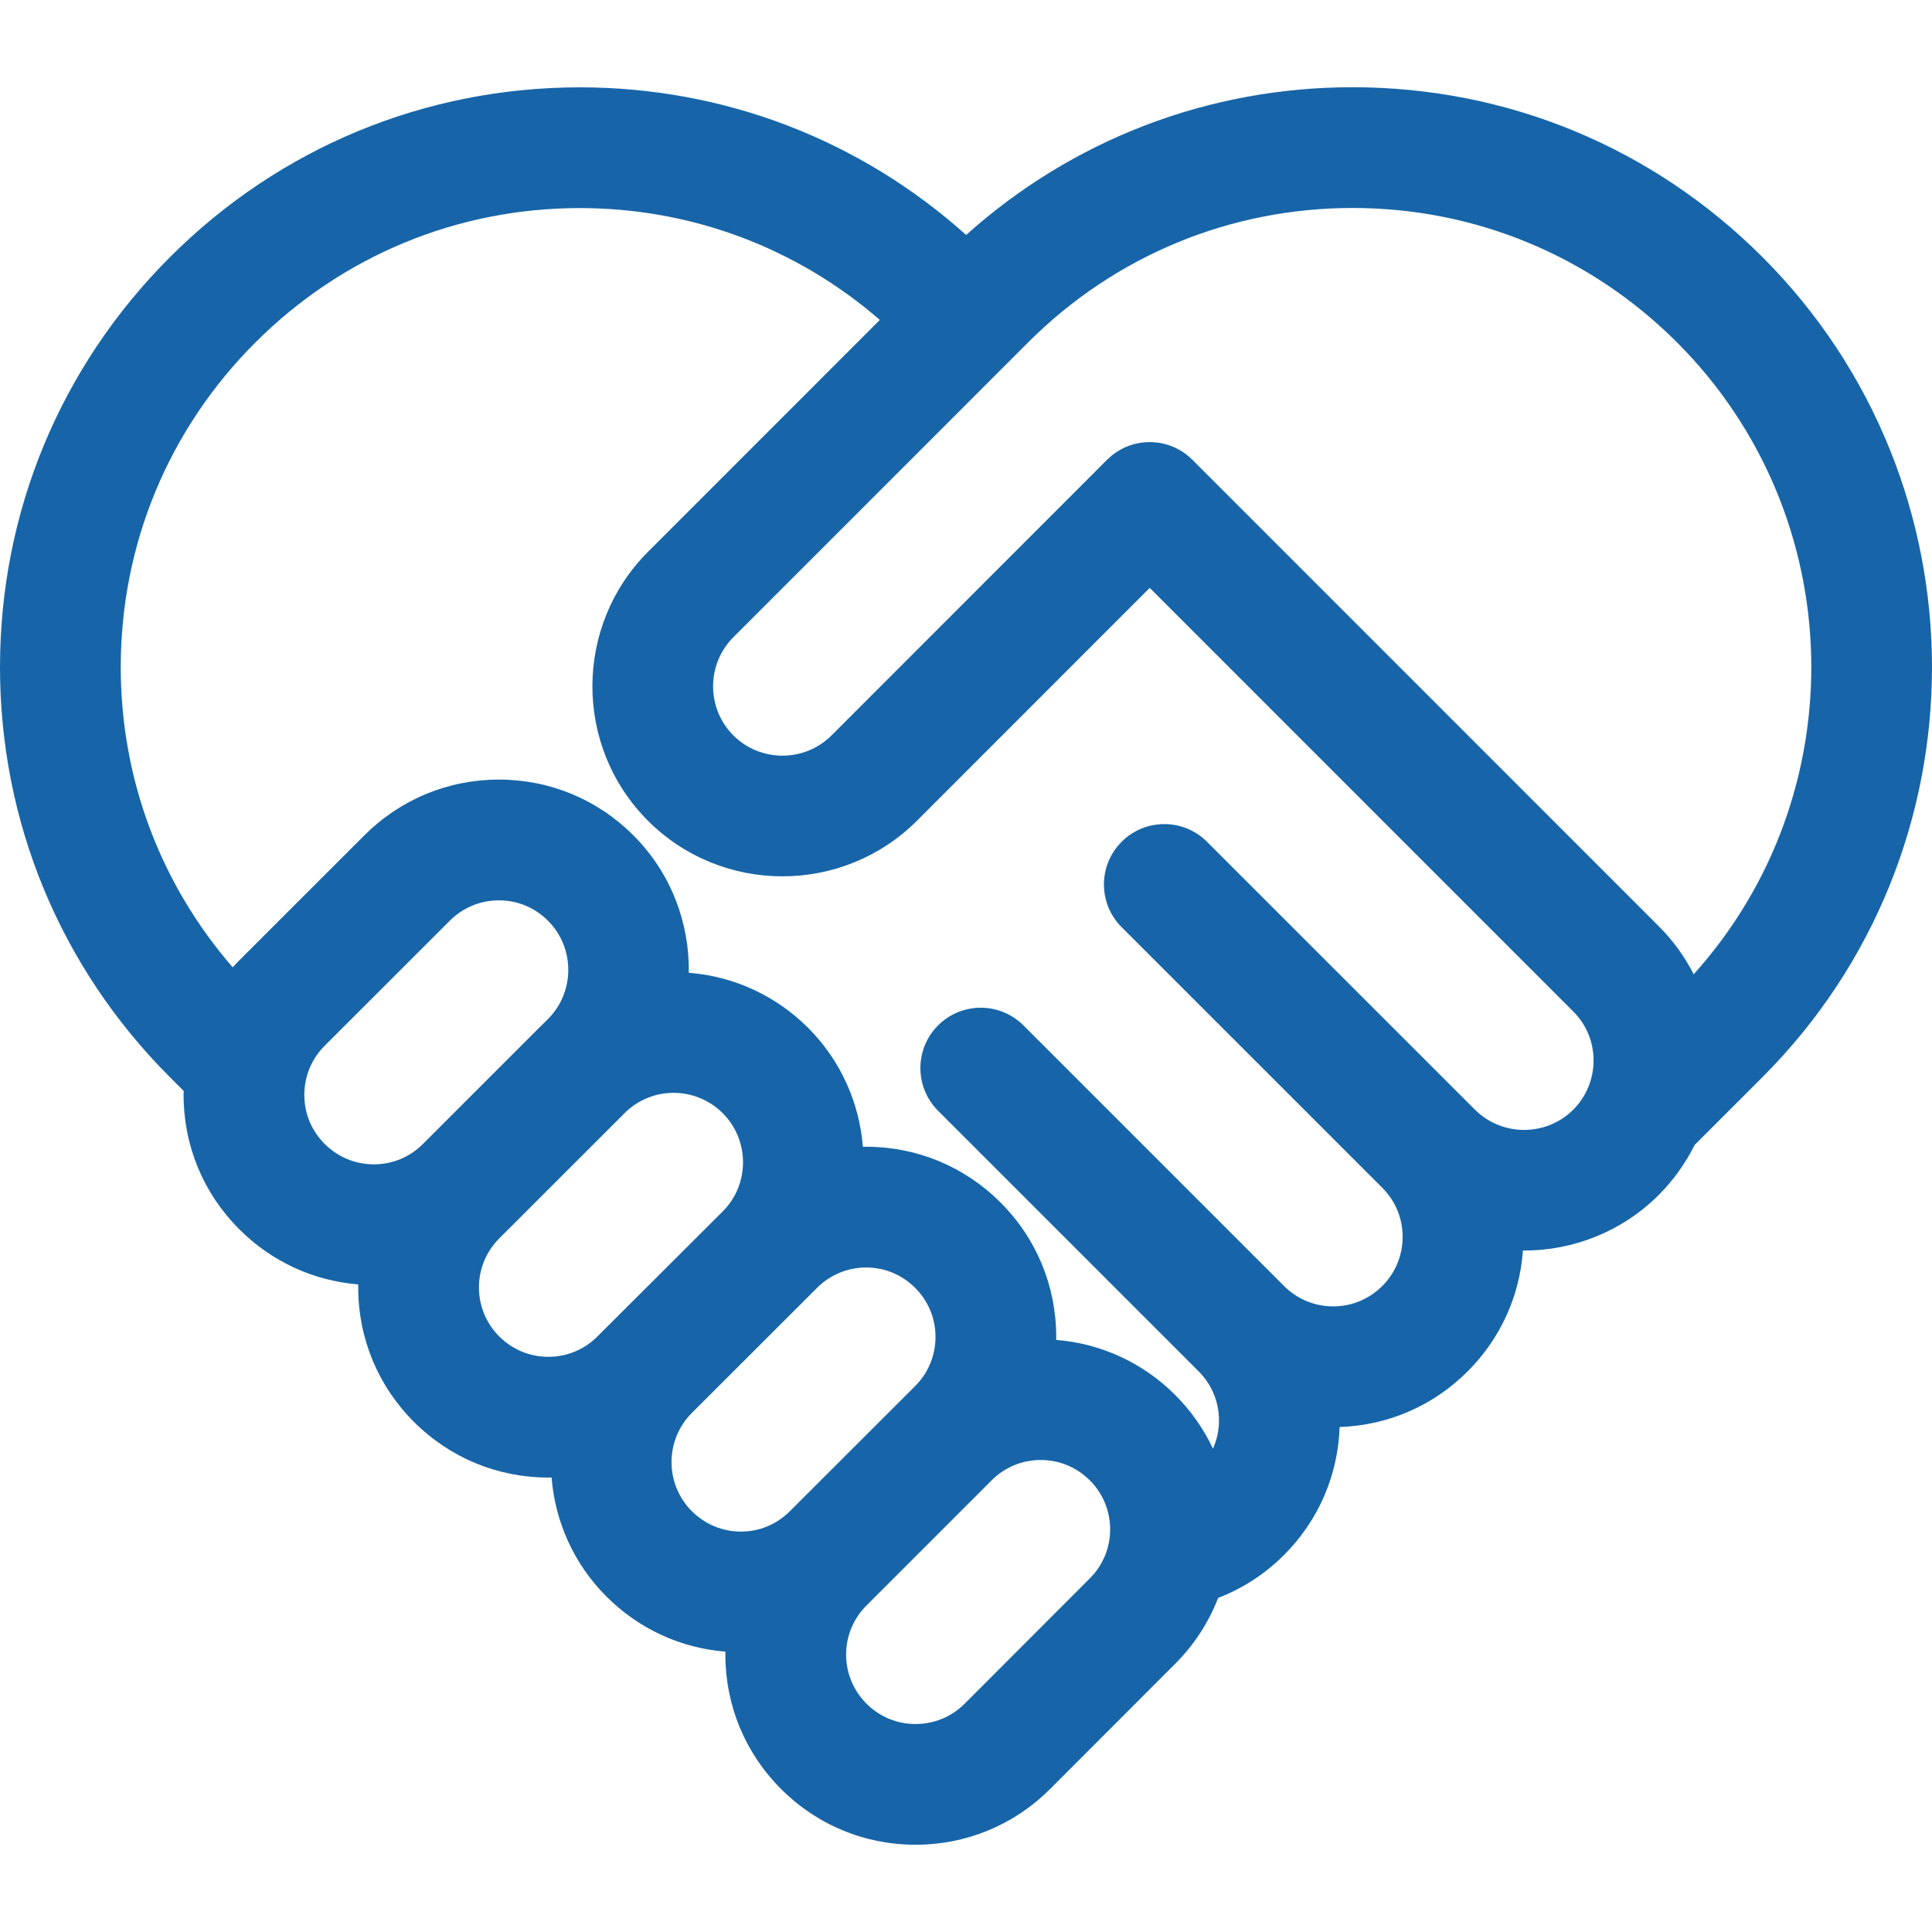
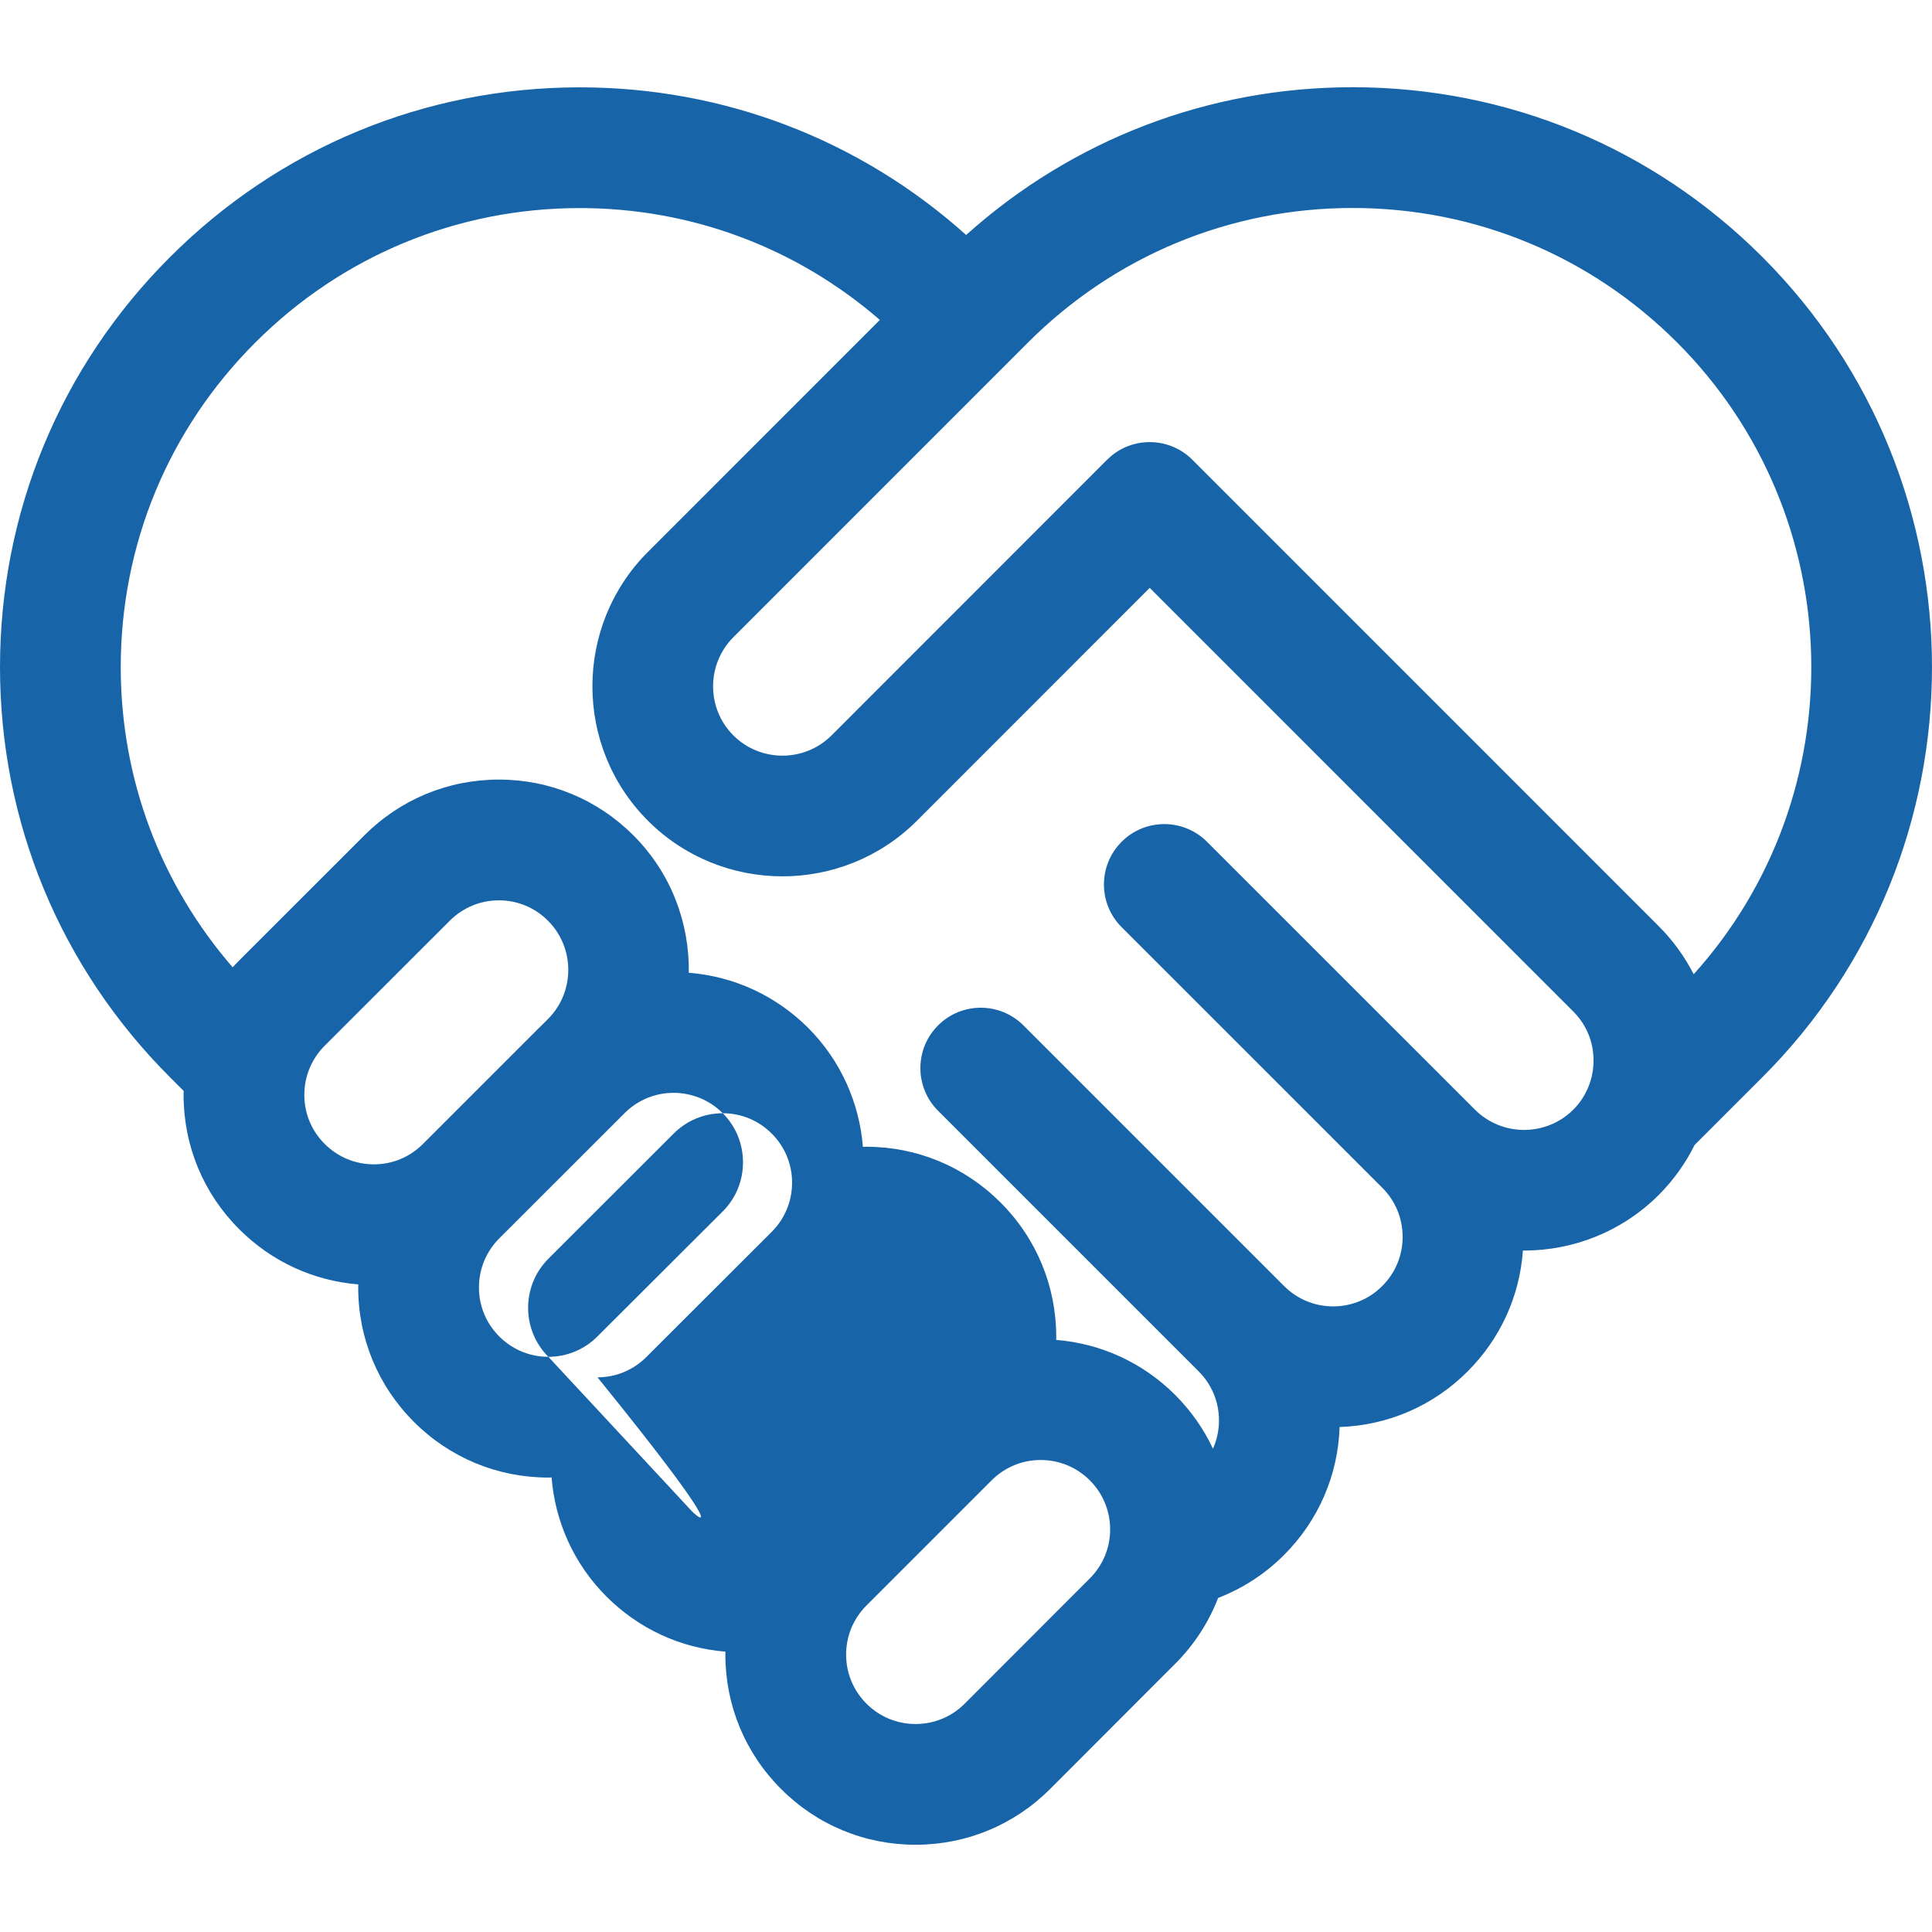
<svg xmlns="http://www.w3.org/2000/svg" fill="#1765A8" height="64px" width="64px" version="1.1" id="Capa_1" viewBox="0 0 240.01 240.01" xml:space="preserve" stroke="#1765A8" stroke-width="0.002">
  <g id="SVGRepo_bgCarrier" stroke-width="0" />
  <g id="SVGRepo_tracerCarrier" stroke-linecap="round" stroke-linejoin="round" />
  <g id="SVGRepo_iconCarrier">
-     <path d="M218.946,31.934c-13.605-13.606-31.689-21.099-50.919-21.098c-17.889,0.001-34.782,6.494-48.006,18.353 C106.803,17.338,89.918,10.85,72.031,10.85c-0.002,0-0.005,0-0.008,0c-19.237,0.002-37.322,7.498-50.92,21.105 C7.495,45.557,0,63.642,0,82.877C0,102.114,7.494,120.201,21.101,133.807l1.717,1.718c-0.003,0.165-0.012,0.33-0.012,0.496 c0,6.314,2.462,12.246,6.922,16.691c4.007,4.009,9.198,6.397,14.781,6.848c-0.002,0.13-0.009,0.259-0.009,0.39 c0.003,6.31,2.464,12.239,6.927,16.693c4.46,4.458,10.389,6.913,16.694,6.913c0.001,0,0.001,0,0.001,0c0.134,0,0.266-0.008,0.4-0.01 c0.433,5.393,2.692,10.662,6.802,14.774c4.012,4.021,9.208,6.414,14.796,6.863c-0.002,0.121-0.009,0.241-0.009,0.362 c0,6.31,2.46,12.242,6.919,16.697c4.455,4.468,10.389,6.929,16.707,6.929c0.001,0,0,0,0.001,0c6.308,0,12.239-2.454,16.704-6.914 l15.548-15.566c2.368-2.365,4.165-5.148,5.337-8.181c3.043-1.177,5.82-2.967,8.179-5.327c4.274-4.271,6.711-9.894,6.914-15.907 c6.012-0.198,11.634-2.635,15.9-6.906c4.064-4.061,6.468-9.34,6.87-15.015c0.047,0,0.093,0.001,0.14,0.001 c6.045-0.001,12.097-2.295,16.714-6.887c1.848-1.85,3.347-3.954,4.475-6.23l8.427-8.425 C247.029,105.741,247.03,60.037,218.946,31.934z M40.327,142.099c-1.625-1.621-2.521-3.78-2.521-6.079 c0-2.306,0.899-4.477,2.527-6.107l15.54-15.532c1.633-1.633,3.802-2.532,6.108-2.532c2.3,0,4.46,0.896,6.092,2.53 c3.361,3.357,3.363,8.834,0.02,12.194l-0.871,0.87c-0.084,0.082-0.172,0.159-0.255,0.243l-14.448,14.45 c-1.622,1.618-3.775,2.509-6.067,2.509c0,0-0.001,0-0.001,0C44.144,144.645,41.972,143.744,40.327,142.099z M68.122,168.556 c-2.3,0-4.463-0.896-6.095-2.526c-1.629-1.626-2.526-3.787-2.527-6.087c-0.001-2.305,0.898-4.473,2.532-6.107l1.063-1.063 c0.015-0.015,0.031-0.029,0.046-0.044l14.562-14.555c1.616-1.552,3.725-2.41,5.967-2.41c2.308,0,4.482,0.901,6.112,2.525 c3.36,3.363,3.36,8.84,0.01,12.196l-15.574,15.54C72.589,167.658,70.424,168.556,68.122,168.556L68.122,168.556z M85.938,187.721 c-3.356-3.357-3.352-8.827,0.005-12.188l15.55-15.533c1.637-1.638,3.808-2.54,6.11-2.54c2.293,0,4.452,0.896,6.086,2.532 c1.629,1.625,2.526,3.788,2.527,6.09c0.001,2.305-0.896,4.473-2.518,6.097l-15.573,15.555c-1.626,1.635-3.786,2.534-6.082,2.534 C89.744,190.267,87.578,189.365,85.938,187.721z M119.836,211.651c-1.628,1.626-3.793,2.521-6.098,2.521 c-2.304,0-4.466-0.895-6.096-2.53c-1.632-1.63-2.53-3.795-2.53-6.096c0-2.302,0.899-4.467,2.533-6.101l15.542-15.543 c1.631-1.631,3.796-2.529,6.096-2.529c2.304,0,4.473,0.9,6.103,2.526c1.628,1.629,2.525,3.794,2.525,6.097 c0,2.299-0.895,4.459-2.526,6.088L119.836,211.651z M183.222,137.842l-0.884-0.883c-0.002-0.002-0.003-0.004-0.004-0.005 l-32.39-32.381c-2.93-2.93-7.677-2.929-10.607,0.001c-2.928,2.93-2.928,7.678,0.001,10.607l32.378,32.37 c0.003,0.003,0.006,0.007,0.009,0.01c1.629,1.63,2.525,3.796,2.523,6.1c-0.002,2.304-0.901,4.47-2.537,6.104 c-1.626,1.629-3.79,2.525-6.092,2.525c-2.304,0-4.47-0.898-6.101-2.529l-32.377-32.377c-2.929-2.928-7.678-2.928-10.606,0 c-2.929,2.93-2.929,7.678,0,10.607l32.377,32.377c1.627,1.627,2.523,3.794,2.521,6.1c-0.001,1.227-0.263,2.411-0.747,3.5 c-1.15-2.449-2.728-4.707-4.699-6.679c-4.01-4.004-9.201-6.386-14.782-6.833c0.002-0.127,0.009-0.254,0.009-0.381 c-0.002-6.313-2.464-12.245-6.924-16.695c-4.46-4.464-10.387-6.922-16.688-6.922c-0.135,0-0.269,0.008-0.404,0.01 c-0.437-5.395-2.7-10.671-6.817-14.793c-4.021-4.006-9.224-6.389-14.813-6.83c0.096-6.178-2.19-12.381-6.886-17.072 c-4.458-4.466-10.389-6.926-16.701-6.926c-6.312,0-12.248,2.459-16.713,6.924l-15.544,15.536c-0.281,0.281-0.553,0.568-0.818,0.86 C19.918,109.808,15,96.723,15,82.878c0-15.229,5.933-29.546,16.71-40.316C42.478,31.786,56.795,25.851,72.025,25.85 c0.003,0,0.003,0,0.006,0c13.834,0,26.909,4.912,37.27,13.895l-28.8,28.805c-9.208,9.216-9.211,24.205-0.002,33.416 c9.213,9.202,24.199,9.201,33.411-0.005l28.917-28.931l52.619,52.627c1.622,1.616,2.518,3.773,2.521,6.076 c0.001,1.117-0.212,2.201-0.61,3.208c-0.036,0.083-0.072,0.165-0.105,0.249c-0.425,0.983-1.029,1.887-1.803,2.661 C192.07,141.211,186.586,141.208,183.222,137.842z M210.405,121.03c-1.116-2.188-2.576-4.211-4.363-5.99l-57.909-57.917 c-0.001-0.001-0.003-0.003-0.004-0.005c-2.741-2.739-7.071-2.914-10.015-0.529c-0.007,0.006-0.014,0.01-0.02,0.016 c-0.128,0.104-0.248,0.221-0.37,0.334c-0.065,0.061-0.135,0.117-0.199,0.181c0,0-0.001,0.001-0.001,0.001l-0.001,0.001 l-34.218,34.233c-3.364,3.359-8.839,3.359-12.201,0.002c-3.36-3.361-3.356-8.836,0.009-12.205l34.14-34.145 c0.029-0.028,0.061-0.053,0.089-0.081c0.027-0.027,0.05-0.058,0.077-0.085l2.289-2.29c10.777-10.777,25.097-16.713,40.322-16.714 c15.223-0.001,29.539,5.932,40.309,16.702C229.863,64.079,230.551,98.676,210.405,121.03z" />
+     <path d="M218.946,31.934c-13.605-13.606-31.689-21.099-50.919-21.098c-17.889,0.001-34.782,6.494-48.006,18.353 C106.803,17.338,89.918,10.85,72.031,10.85c-0.002,0-0.005,0-0.008,0c-19.237,0.002-37.322,7.498-50.92,21.105 C7.495,45.557,0,63.642,0,82.877C0,102.114,7.494,120.201,21.101,133.807l1.717,1.718c-0.003,0.165-0.012,0.33-0.012,0.496 c0,6.314,2.462,12.246,6.922,16.691c4.007,4.009,9.198,6.397,14.781,6.848c-0.002,0.13-0.009,0.259-0.009,0.39 c0.003,6.31,2.464,12.239,6.927,16.693c4.46,4.458,10.389,6.913,16.694,6.913c0.001,0,0.001,0,0.001,0c0.134,0,0.266-0.008,0.4-0.01 c0.433,5.393,2.692,10.662,6.802,14.774c4.012,4.021,9.208,6.414,14.796,6.863c-0.002,0.121-0.009,0.241-0.009,0.362 c0,6.31,2.46,12.242,6.919,16.697c4.455,4.468,10.389,6.929,16.707,6.929c0.001,0,0,0,0.001,0c6.308,0,12.239-2.454,16.704-6.914 l15.548-15.566c2.368-2.365,4.165-5.148,5.337-8.181c3.043-1.177,5.82-2.967,8.179-5.327c4.274-4.271,6.711-9.894,6.914-15.907 c6.012-0.198,11.634-2.635,15.9-6.906c4.064-4.061,6.468-9.34,6.87-15.015c0.047,0,0.093,0.001,0.14,0.001 c6.045-0.001,12.097-2.295,16.714-6.887c1.848-1.85,3.347-3.954,4.475-6.23l8.427-8.425 C247.029,105.741,247.03,60.037,218.946,31.934z M40.327,142.099c-1.625-1.621-2.521-3.78-2.521-6.079 c0-2.306,0.899-4.477,2.527-6.107l15.54-15.532c1.633-1.633,3.802-2.532,6.108-2.532c2.3,0,4.46,0.896,6.092,2.53 c3.361,3.357,3.363,8.834,0.02,12.194l-0.871,0.87c-0.084,0.082-0.172,0.159-0.255,0.243l-14.448,14.45 c-1.622,1.618-3.775,2.509-6.067,2.509c0,0-0.001,0-0.001,0C44.144,144.645,41.972,143.744,40.327,142.099z M68.122,168.556 c-2.3,0-4.463-0.896-6.095-2.526c-1.629-1.626-2.526-3.787-2.527-6.087c-0.001-2.305,0.898-4.473,2.532-6.107l1.063-1.063 c0.015-0.015,0.031-0.029,0.046-0.044l14.562-14.555c1.616-1.552,3.725-2.41,5.967-2.41c2.308,0,4.482,0.901,6.112,2.525 c3.36,3.363,3.36,8.84,0.01,12.196l-15.574,15.54C72.589,167.658,70.424,168.556,68.122,168.556L68.122,168.556z c-3.356-3.357-3.352-8.827,0.005-12.188l15.55-15.533c1.637-1.638,3.808-2.54,6.11-2.54c2.293,0,4.452,0.896,6.086,2.532 c1.629,1.625,2.526,3.788,2.527,6.09c0.001,2.305-0.896,4.473-2.518,6.097l-15.573,15.555c-1.626,1.635-3.786,2.534-6.082,2.534 C89.744,190.267,87.578,189.365,85.938,187.721z M119.836,211.651c-1.628,1.626-3.793,2.521-6.098,2.521 c-2.304,0-4.466-0.895-6.096-2.53c-1.632-1.63-2.53-3.795-2.53-6.096c0-2.302,0.899-4.467,2.533-6.101l15.542-15.543 c1.631-1.631,3.796-2.529,6.096-2.529c2.304,0,4.473,0.9,6.103,2.526c1.628,1.629,2.525,3.794,2.525,6.097 c0,2.299-0.895,4.459-2.526,6.088L119.836,211.651z M183.222,137.842l-0.884-0.883c-0.002-0.002-0.003-0.004-0.004-0.005 l-32.39-32.381c-2.93-2.93-7.677-2.929-10.607,0.001c-2.928,2.93-2.928,7.678,0.001,10.607l32.378,32.37 c0.003,0.003,0.006,0.007,0.009,0.01c1.629,1.63,2.525,3.796,2.523,6.1c-0.002,2.304-0.901,4.47-2.537,6.104 c-1.626,1.629-3.79,2.525-6.092,2.525c-2.304,0-4.47-0.898-6.101-2.529l-32.377-32.377c-2.929-2.928-7.678-2.928-10.606,0 c-2.929,2.93-2.929,7.678,0,10.607l32.377,32.377c1.627,1.627,2.523,3.794,2.521,6.1c-0.001,1.227-0.263,2.411-0.747,3.5 c-1.15-2.449-2.728-4.707-4.699-6.679c-4.01-4.004-9.201-6.386-14.782-6.833c0.002-0.127,0.009-0.254,0.009-0.381 c-0.002-6.313-2.464-12.245-6.924-16.695c-4.46-4.464-10.387-6.922-16.688-6.922c-0.135,0-0.269,0.008-0.404,0.01 c-0.437-5.395-2.7-10.671-6.817-14.793c-4.021-4.006-9.224-6.389-14.813-6.83c0.096-6.178-2.19-12.381-6.886-17.072 c-4.458-4.466-10.389-6.926-16.701-6.926c-6.312,0-12.248,2.459-16.713,6.924l-15.544,15.536c-0.281,0.281-0.553,0.568-0.818,0.86 C19.918,109.808,15,96.723,15,82.878c0-15.229,5.933-29.546,16.71-40.316C42.478,31.786,56.795,25.851,72.025,25.85 c0.003,0,0.003,0,0.006,0c13.834,0,26.909,4.912,37.27,13.895l-28.8,28.805c-9.208,9.216-9.211,24.205-0.002,33.416 c9.213,9.202,24.199,9.201,33.411-0.005l28.917-28.931l52.619,52.627c1.622,1.616,2.518,3.773,2.521,6.076 c0.001,1.117-0.212,2.201-0.61,3.208c-0.036,0.083-0.072,0.165-0.105,0.249c-0.425,0.983-1.029,1.887-1.803,2.661 C192.07,141.211,186.586,141.208,183.222,137.842z M210.405,121.03c-1.116-2.188-2.576-4.211-4.363-5.99l-57.909-57.917 c-0.001-0.001-0.003-0.003-0.004-0.005c-2.741-2.739-7.071-2.914-10.015-0.529c-0.007,0.006-0.014,0.01-0.02,0.016 c-0.128,0.104-0.248,0.221-0.37,0.334c-0.065,0.061-0.135,0.117-0.199,0.181c0,0-0.001,0.001-0.001,0.001l-0.001,0.001 l-34.218,34.233c-3.364,3.359-8.839,3.359-12.201,0.002c-3.36-3.361-3.356-8.836,0.009-12.205l34.14-34.145 c0.029-0.028,0.061-0.053,0.089-0.081c0.027-0.027,0.05-0.058,0.077-0.085l2.289-2.29c10.777-10.777,25.097-16.713,40.322-16.714 c15.223-0.001,29.539,5.932,40.309,16.702C229.863,64.079,230.551,98.676,210.405,121.03z" />
  </g>
</svg>